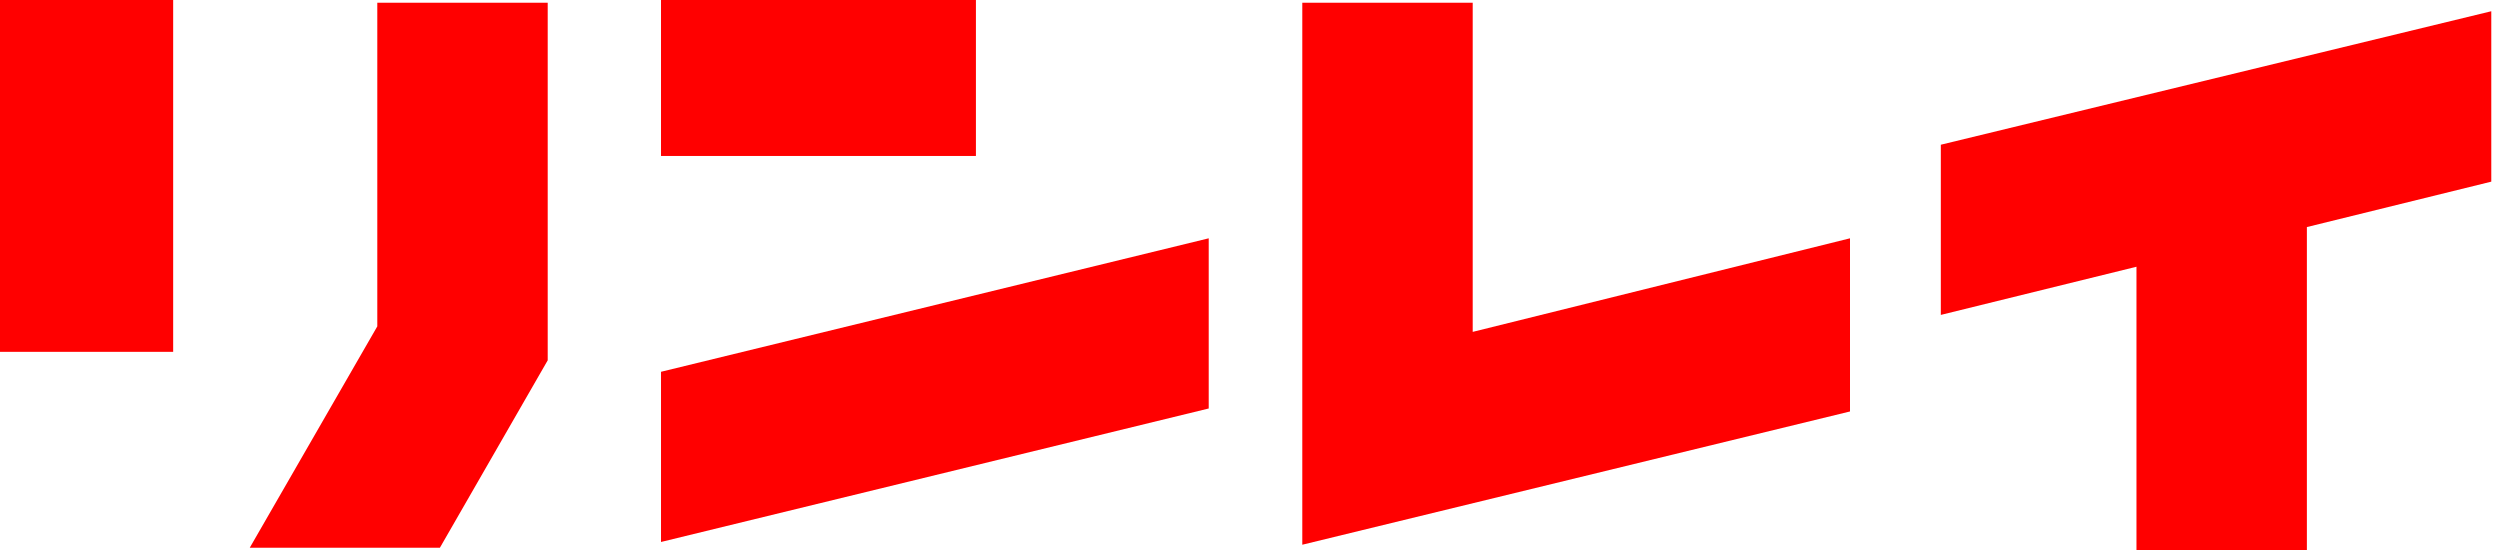
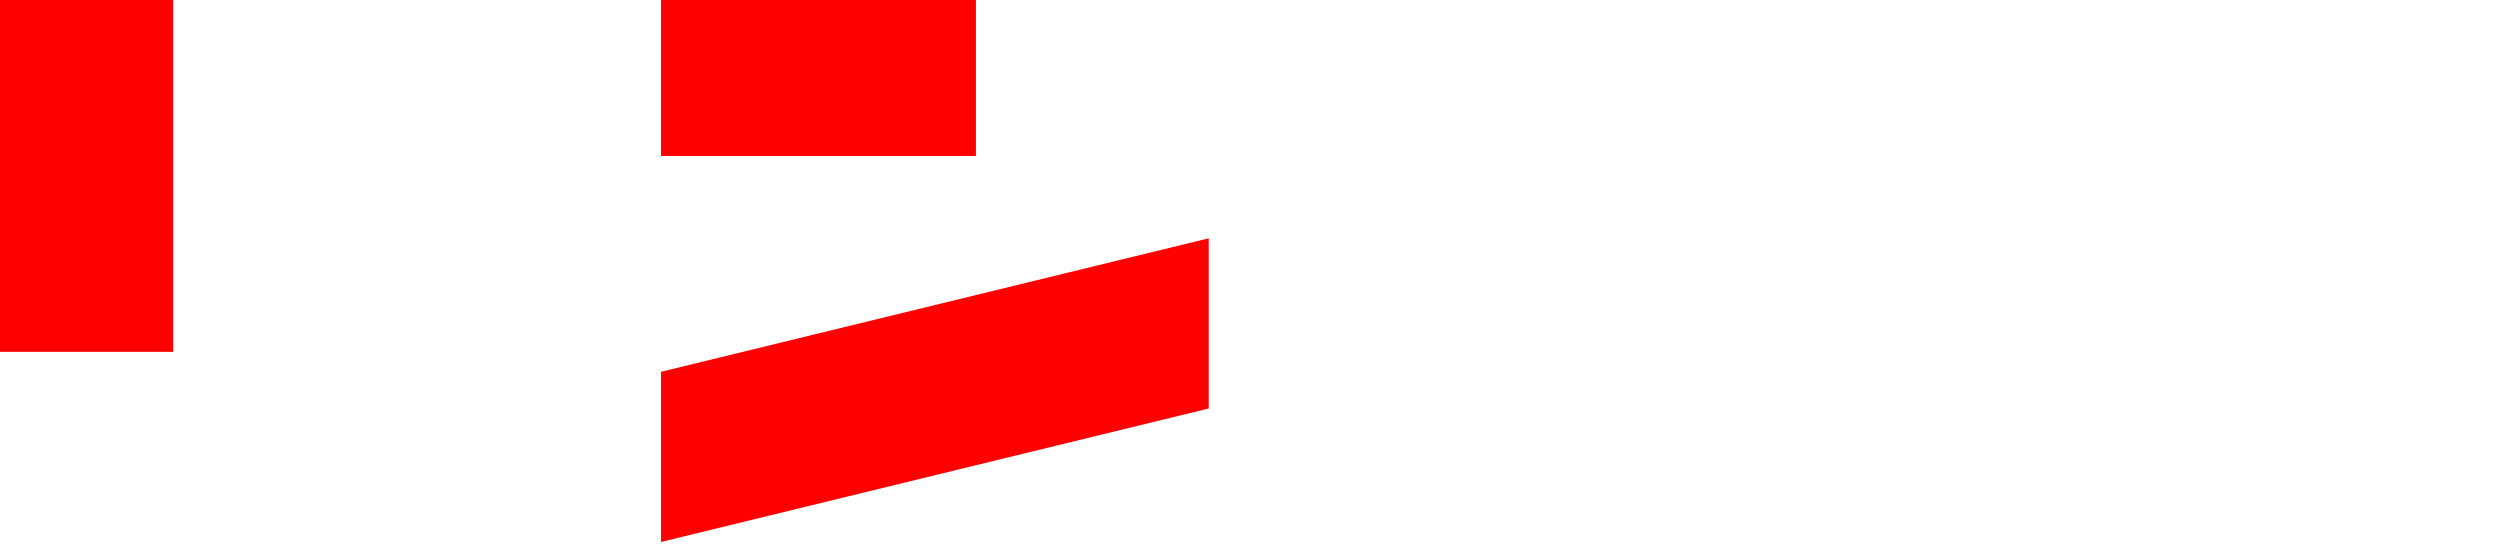
<svg xmlns="http://www.w3.org/2000/svg" id="_イヤー_1" viewBox="0 0 109 24">
  <defs>
    <style>.cls-1,.cls-2{fill:red;}.cls-2{fill-rule:evenodd;}</style>
  </defs>
  <path class="cls-2" d="M28.82,0h13.73V6.8h-13.73V0ZM0,0H7.55V15.34H0V0Z" />
  <polygon class="cls-1" points="28.82 23.63 52.7 17.81 52.7 10.39 28.82 16.21 28.82 23.63" />
-   <polygon class="cls-1" points="64.21 14.47 64.21 .12 56.78 .12 56.78 23.75 80.66 17.94 80.66 10.39 64.21 14.47" />
-   <polygon class="cls-1" points="108.62 .49 84.62 6.31 84.62 13.73 93.15 11.63 93.15 24 100.58 24 100.58 9.9 108.62 7.92 108.62 .49" />
-   <polygon class="cls-1" points="23.88 .12 16.45 .12 16.45 14.23 10.89 23.88 19.18 23.88 23.88 15.71 23.88 .12" />
</svg>